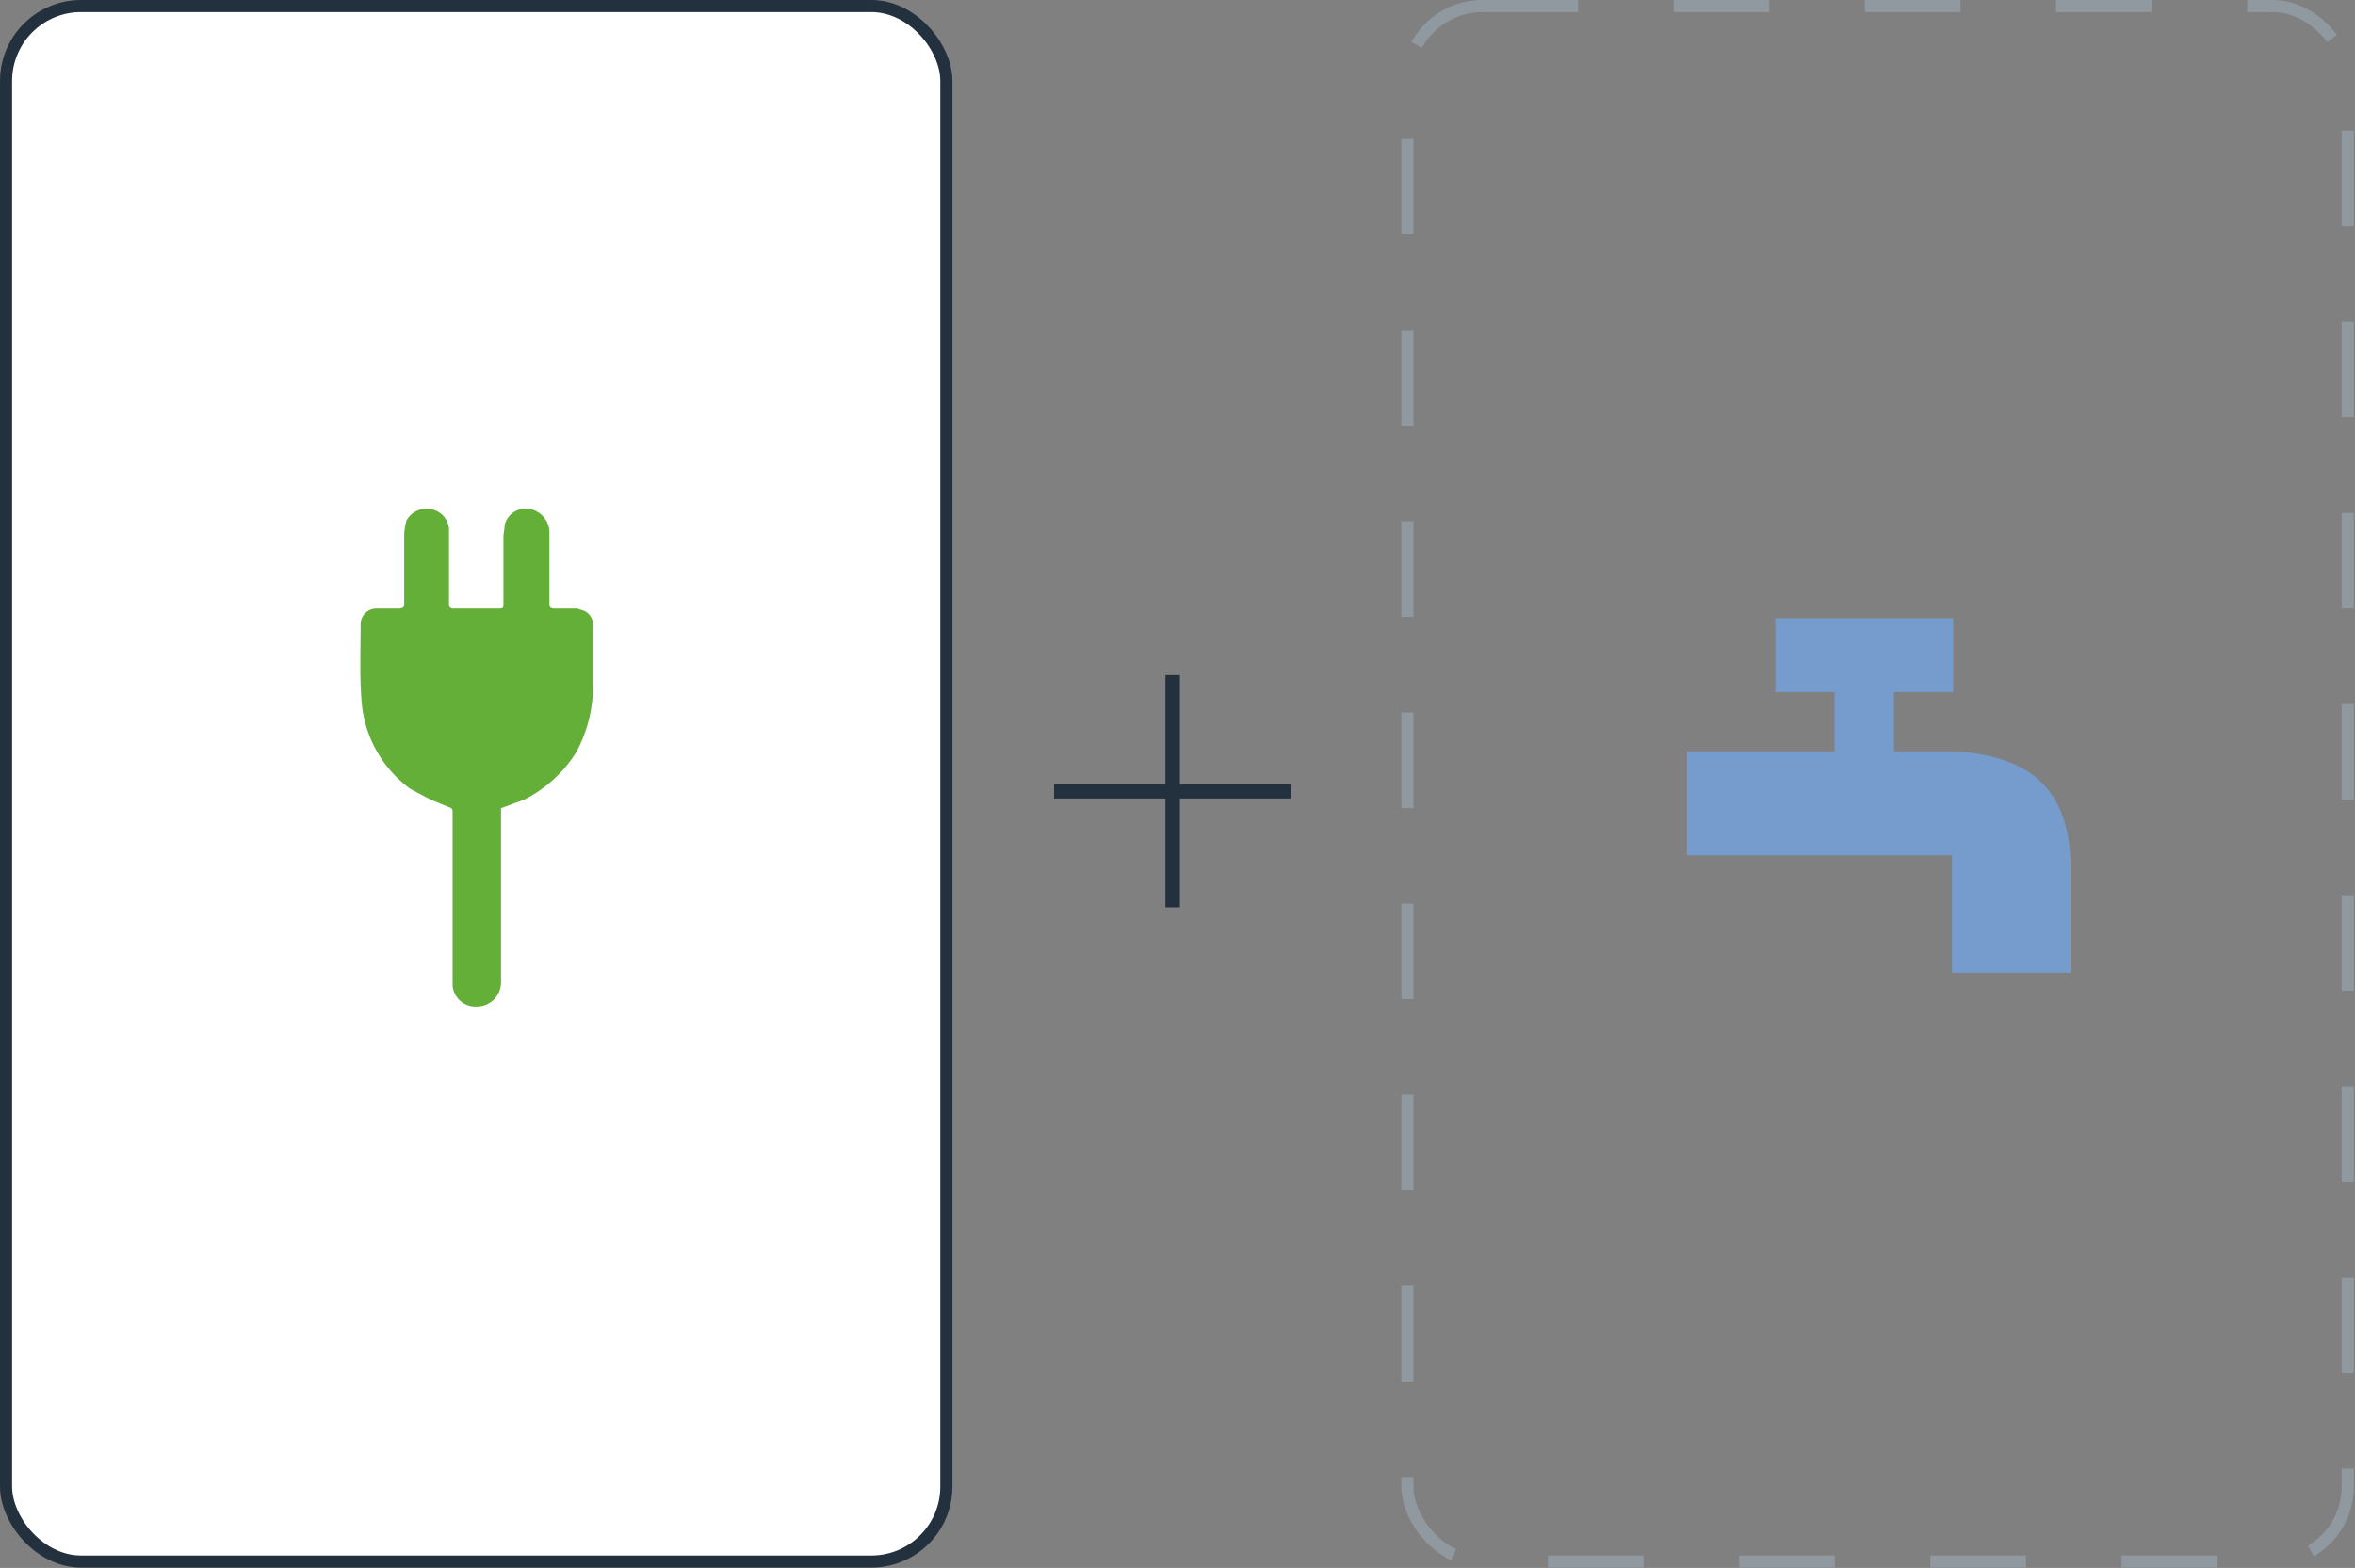
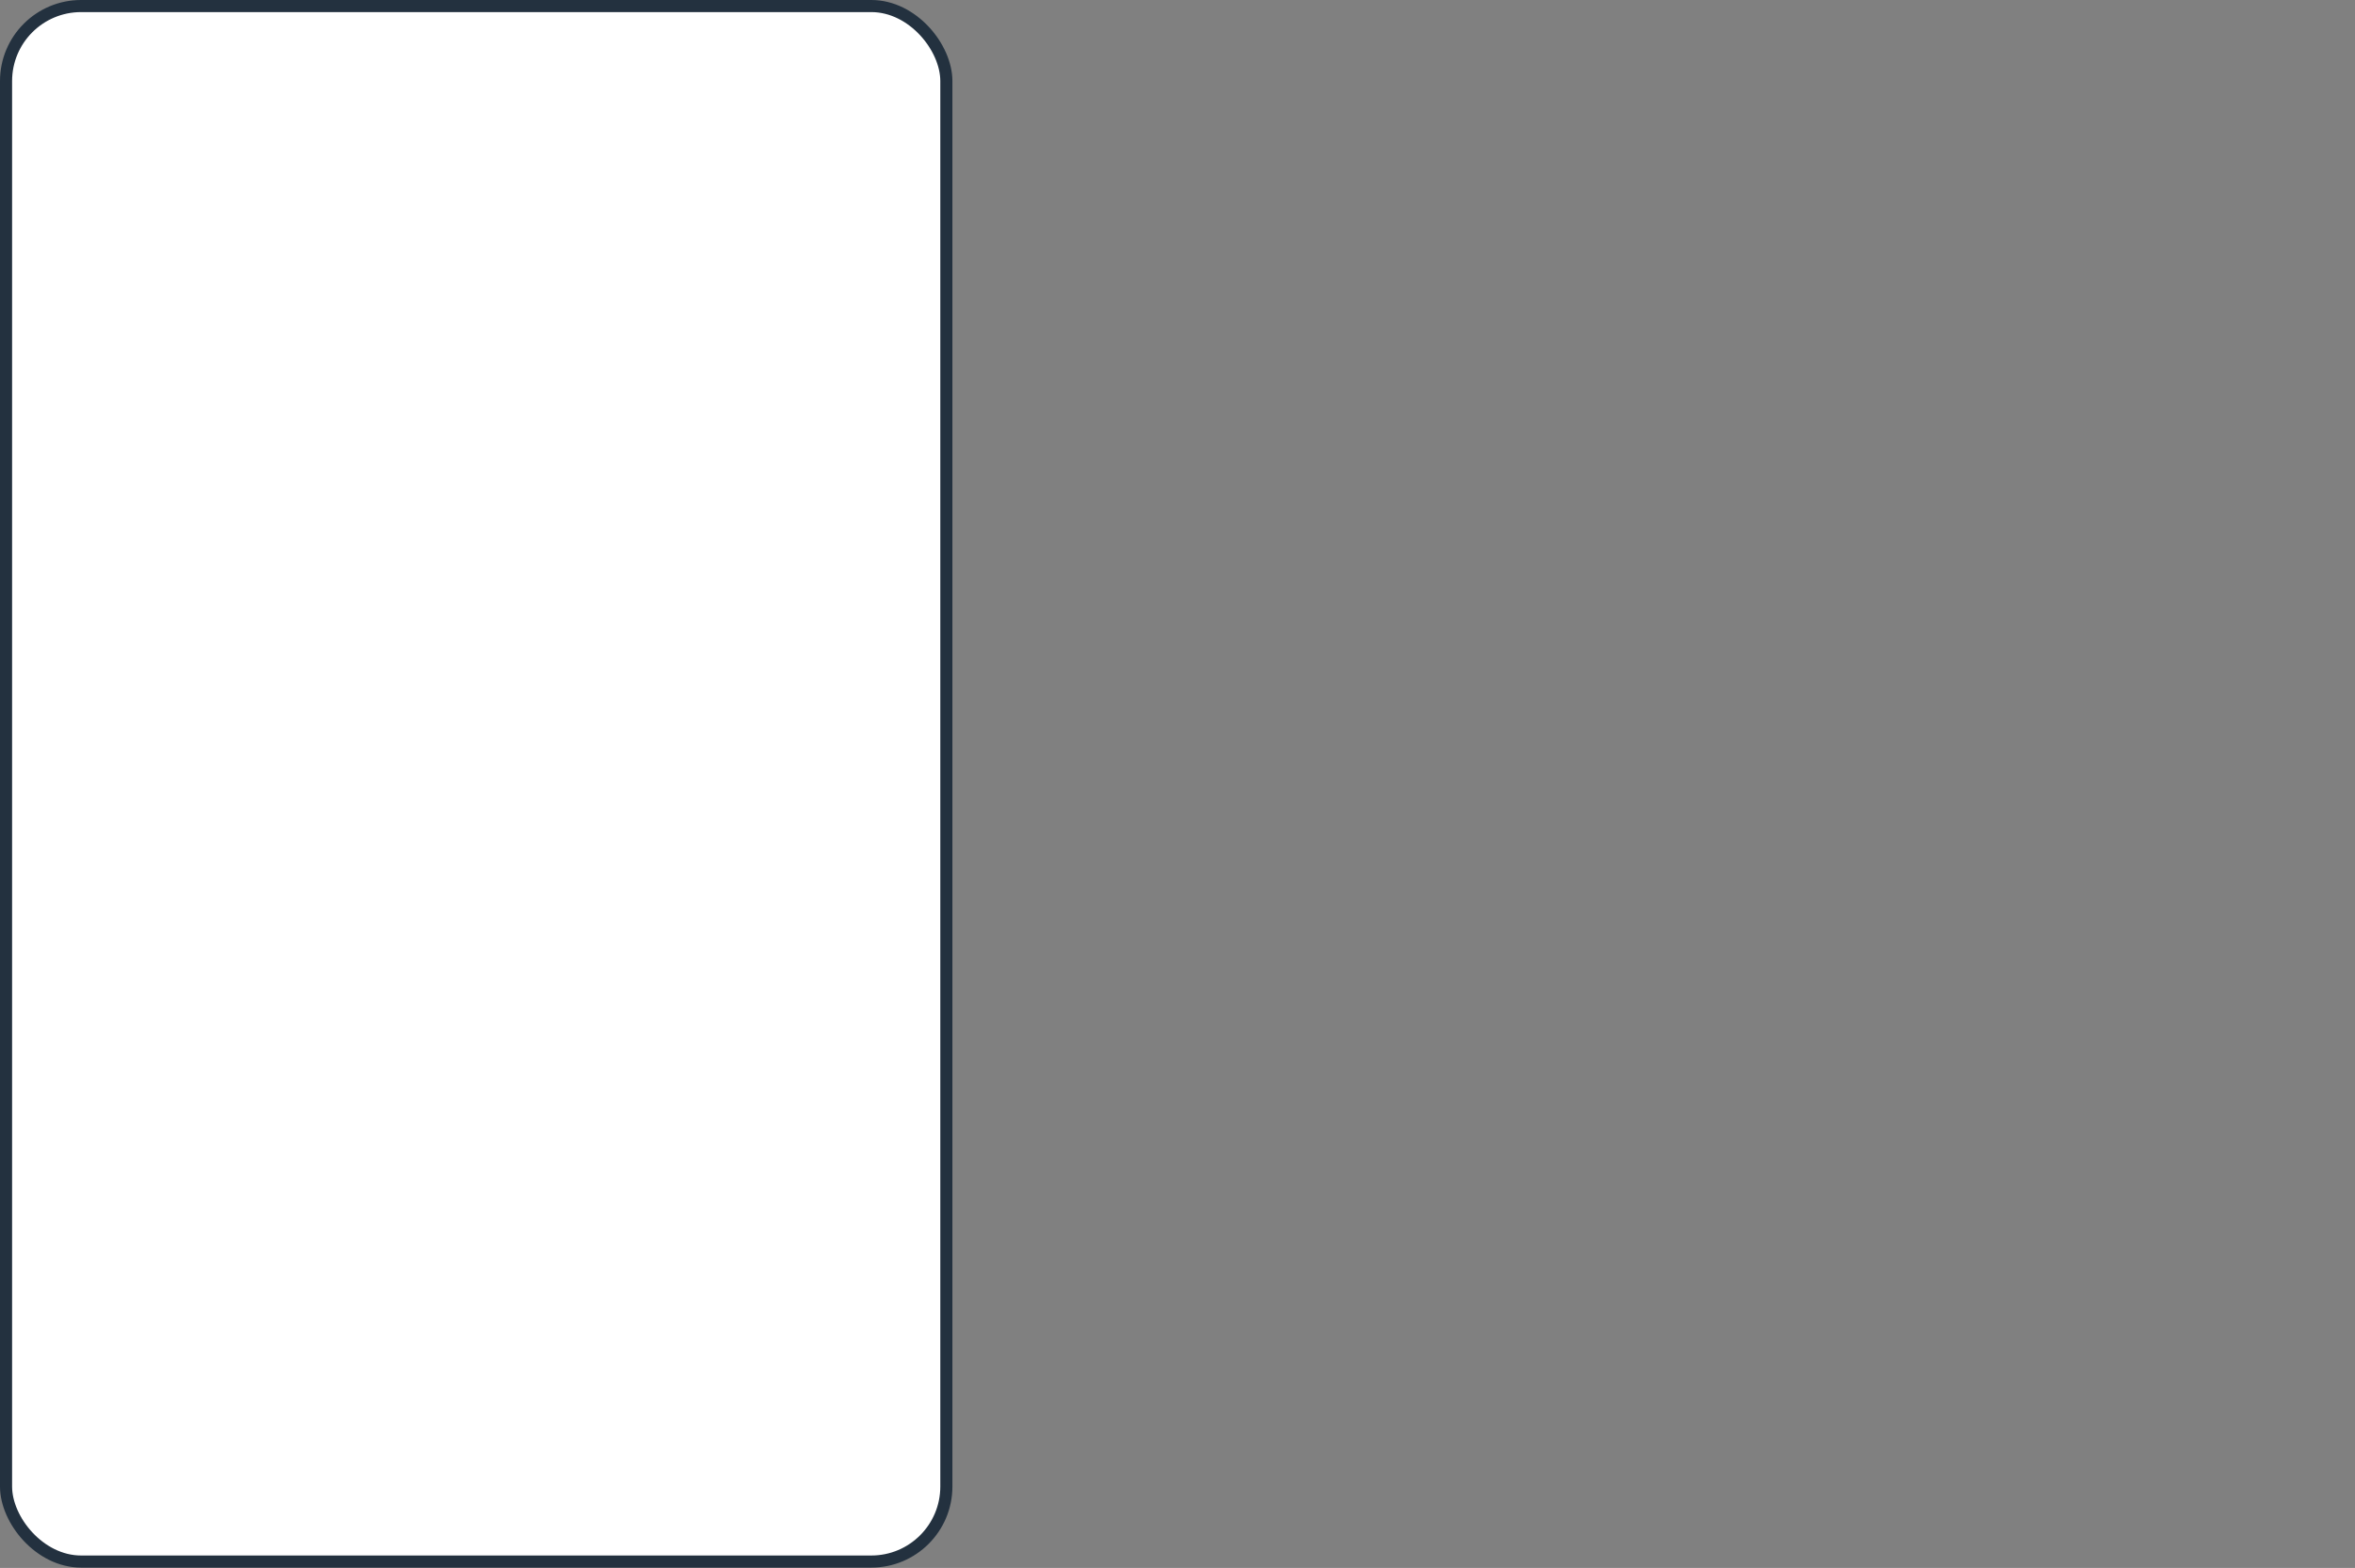
<svg xmlns="http://www.w3.org/2000/svg" id="Laag_1" data-name="Laag 1" viewBox="0 0 194.6 129.6">
  <rect x="0" y="0" width="194.6" height="129.6" fill="#808080" stroke="none" />
  <defs>
    <style>
      .cls-1 {
        fill: #fff;
        stroke: #23313f;
      }

      .cls-1, .cls-4 {
        stroke-miterlimit: 10;
      }

      .cls-2 {
        fill: #23313f;
      }

      .cls-3 {
        fill: #63af37;
      }

      .cls-4 {
        fill: none;
        stroke: #9199a0;
        stroke-dasharray: 7.9 7.9;
      }

      .cls-5 {
        fill: #769ccd;
      }
    </style>
  </defs>
  <title>Illu-zowerktwarmtepomp-allelectric</title>
  <rect class="cls-1" x="0.5" y="0.5" width="77.7" height="128.57" rx="6.2" />
-   <polygon id="Plus" class="cls-2" points="106.7 64.8 97.5 64.8 97.5 55.8 96.3 55.8 96.3 64.8 87.1 64.8 87.1 66 96.3 66 96.3 75 97.5 75 97.5 66 106.7 66 106.7 64.8" />
-   <path class="cls-3" d="M59.4,118.7V104.3l1.9-.7a10.8,10.8,0,0,0,4.3-3.9A11.5,11.5,0,0,0,67,94V89.3a1.3,1.3,0,0,0-.7-1.3l-.6-.2H63.8c-.3,0-.4-.1-.4-.4V81.6a2,2,0,0,0-1.2-1.9,1.8,1.8,0,0,0-2.5,1.2c0,.3-.1.7-.1,1v5.4c0,.5,0,.5-.5.5H55.5c-.3,0-.4-.1-.4-.4V81.5A1.8,1.8,0,0,0,54,79.7a1.9,1.9,0,0,0-2.4.8,5,5,0,0,0-.2,1.2v5.7c0,.3-.1.4-.5.4H49.1a1.3,1.3,0,0,0-1.3,1.3c0,2.2-.1,4.4.1,6.6a9.9,9.9,0,0,0,4,7l1.7.9,1.7.7a.4.4,0,0,1,.1.3v14.2h0v.2a1.9,1.9,0,0,0,2,1.7,2,2,0,0,0,2-2Z" transform="translate(-18 -37.5)" />
-   <rect class="cls-4" x="116.3" y="0.5" width="77.7" height="128.57" rx="6.2" />
-   <path class="cls-5" d="M179.4,108.2h-22V99.6h12.2V94.7h-4.9V88.6h14.7v6.1h-4.9v4.9h5c6.8.4,9.4,3.6,9.6,9.2h0v9.1h-9.8v-9.7" transform="translate(-18 -37.5)" />
</svg>